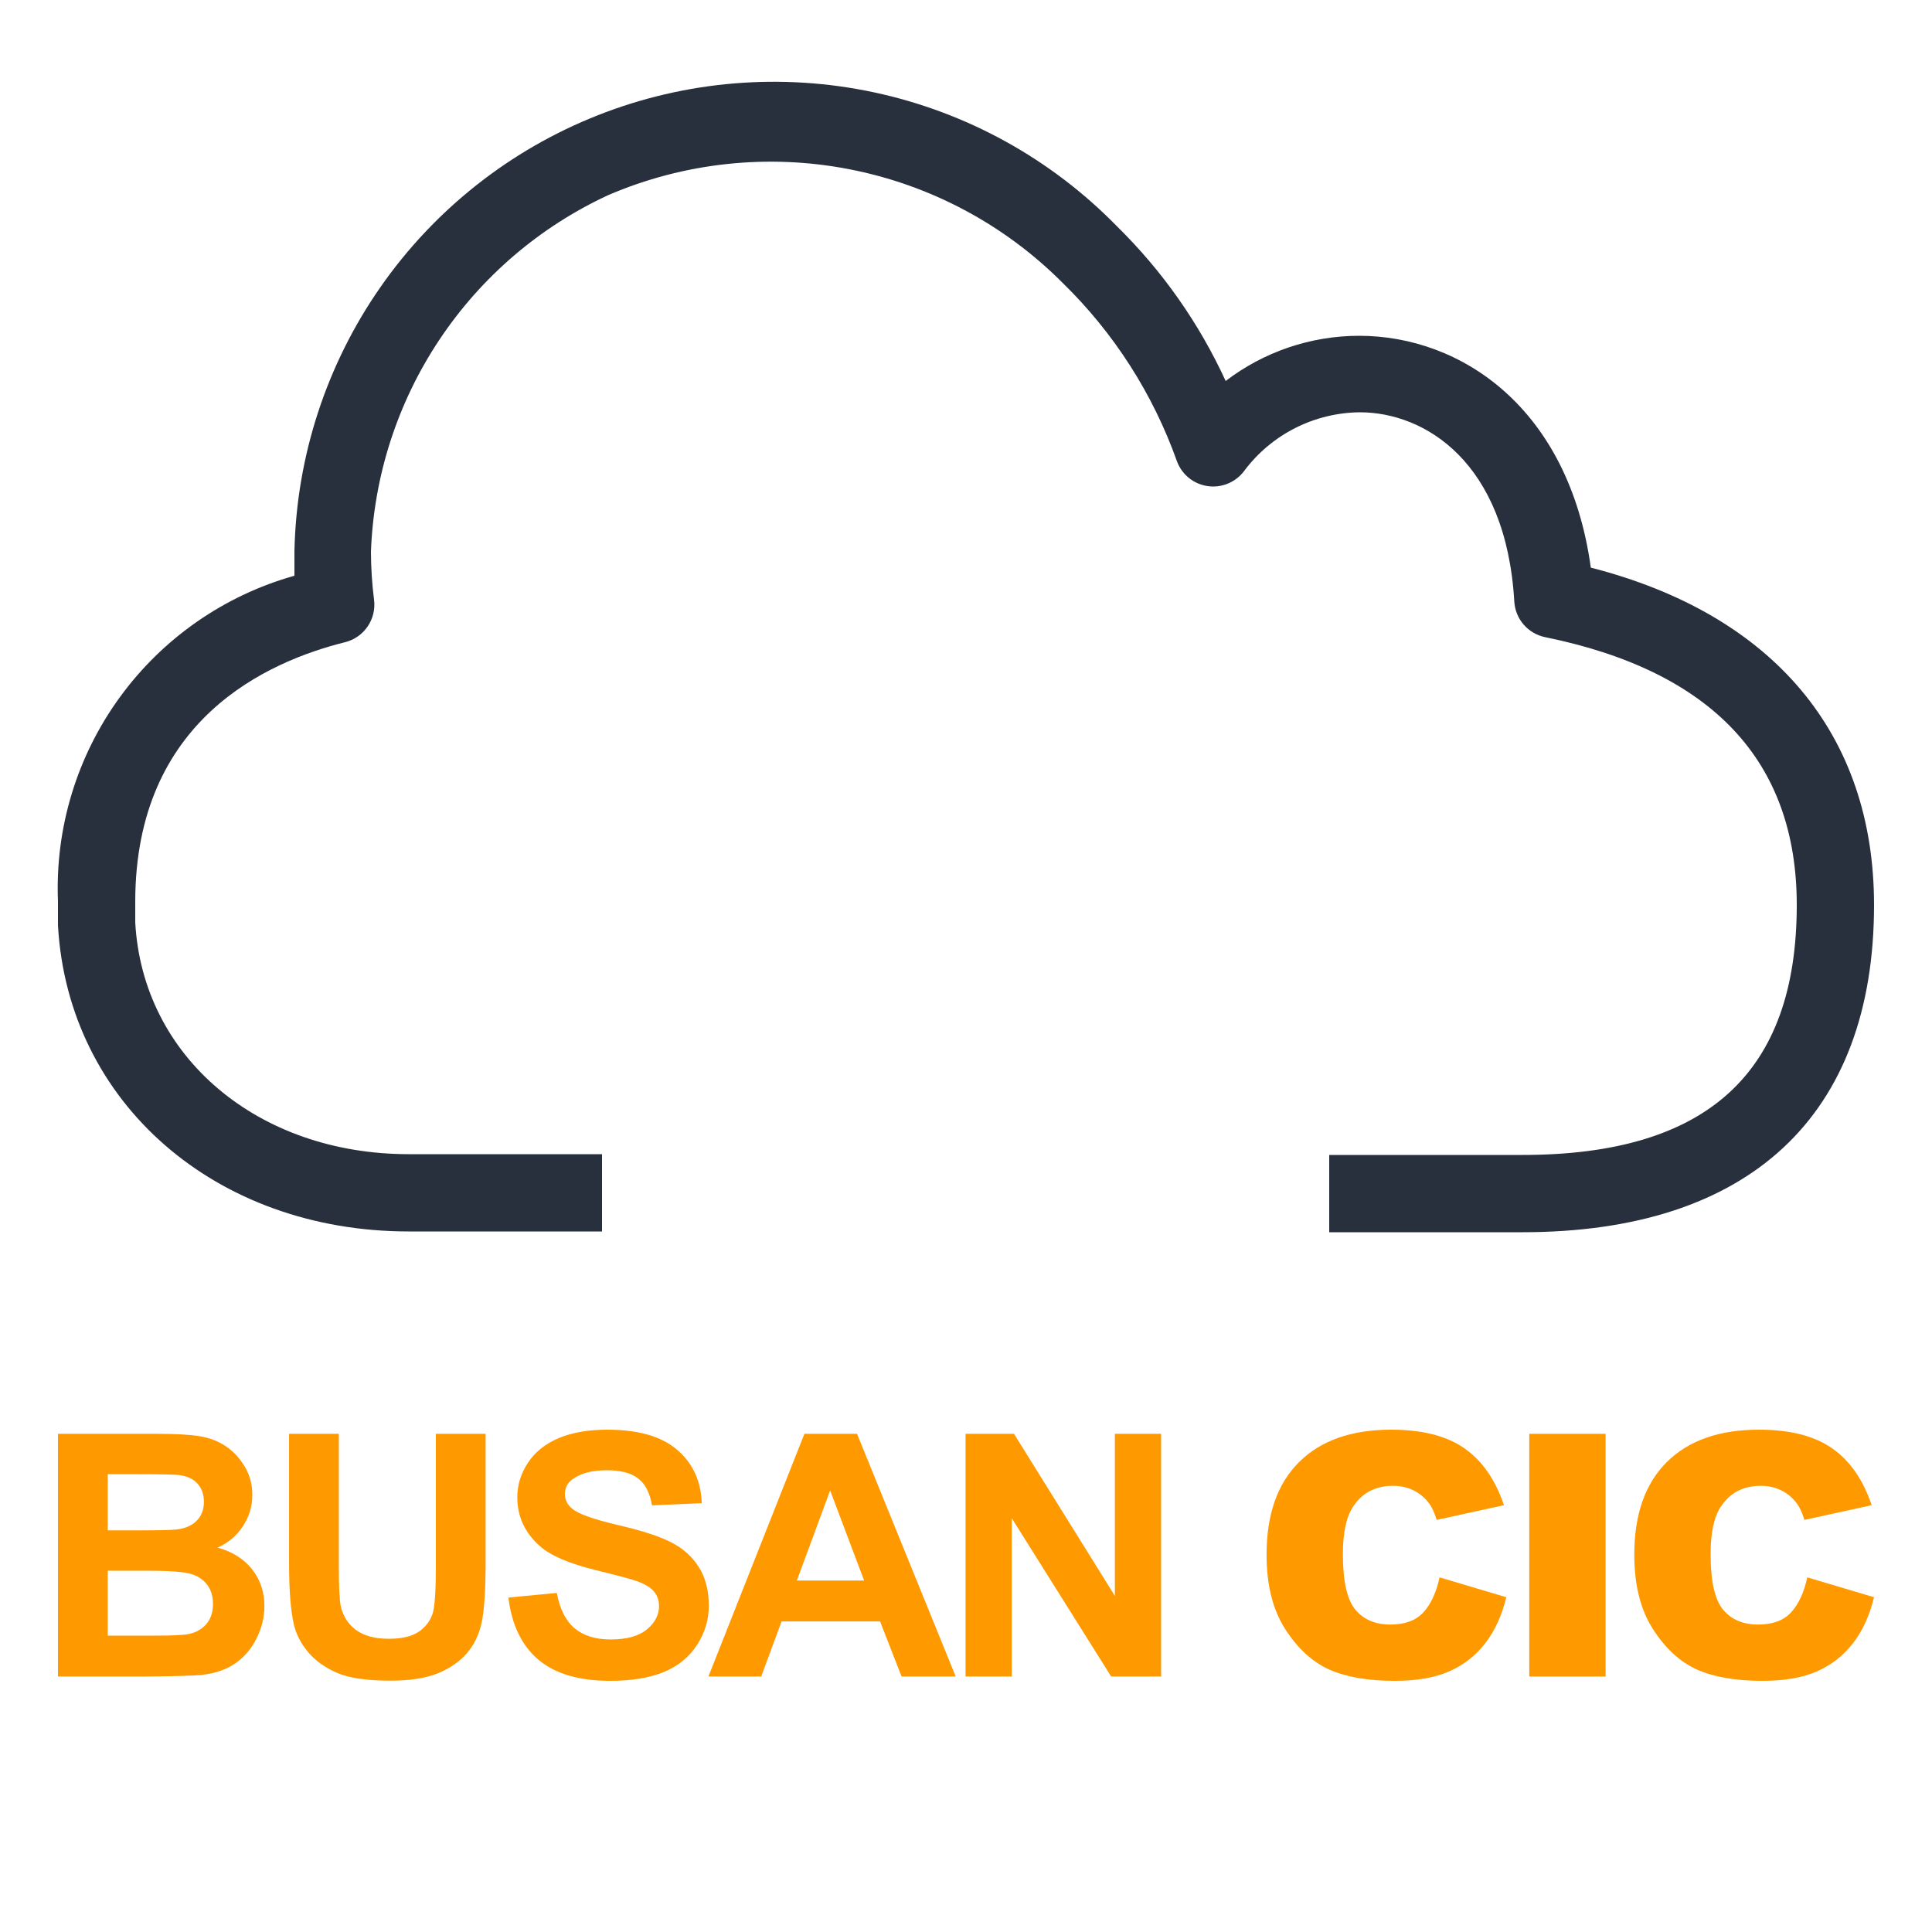
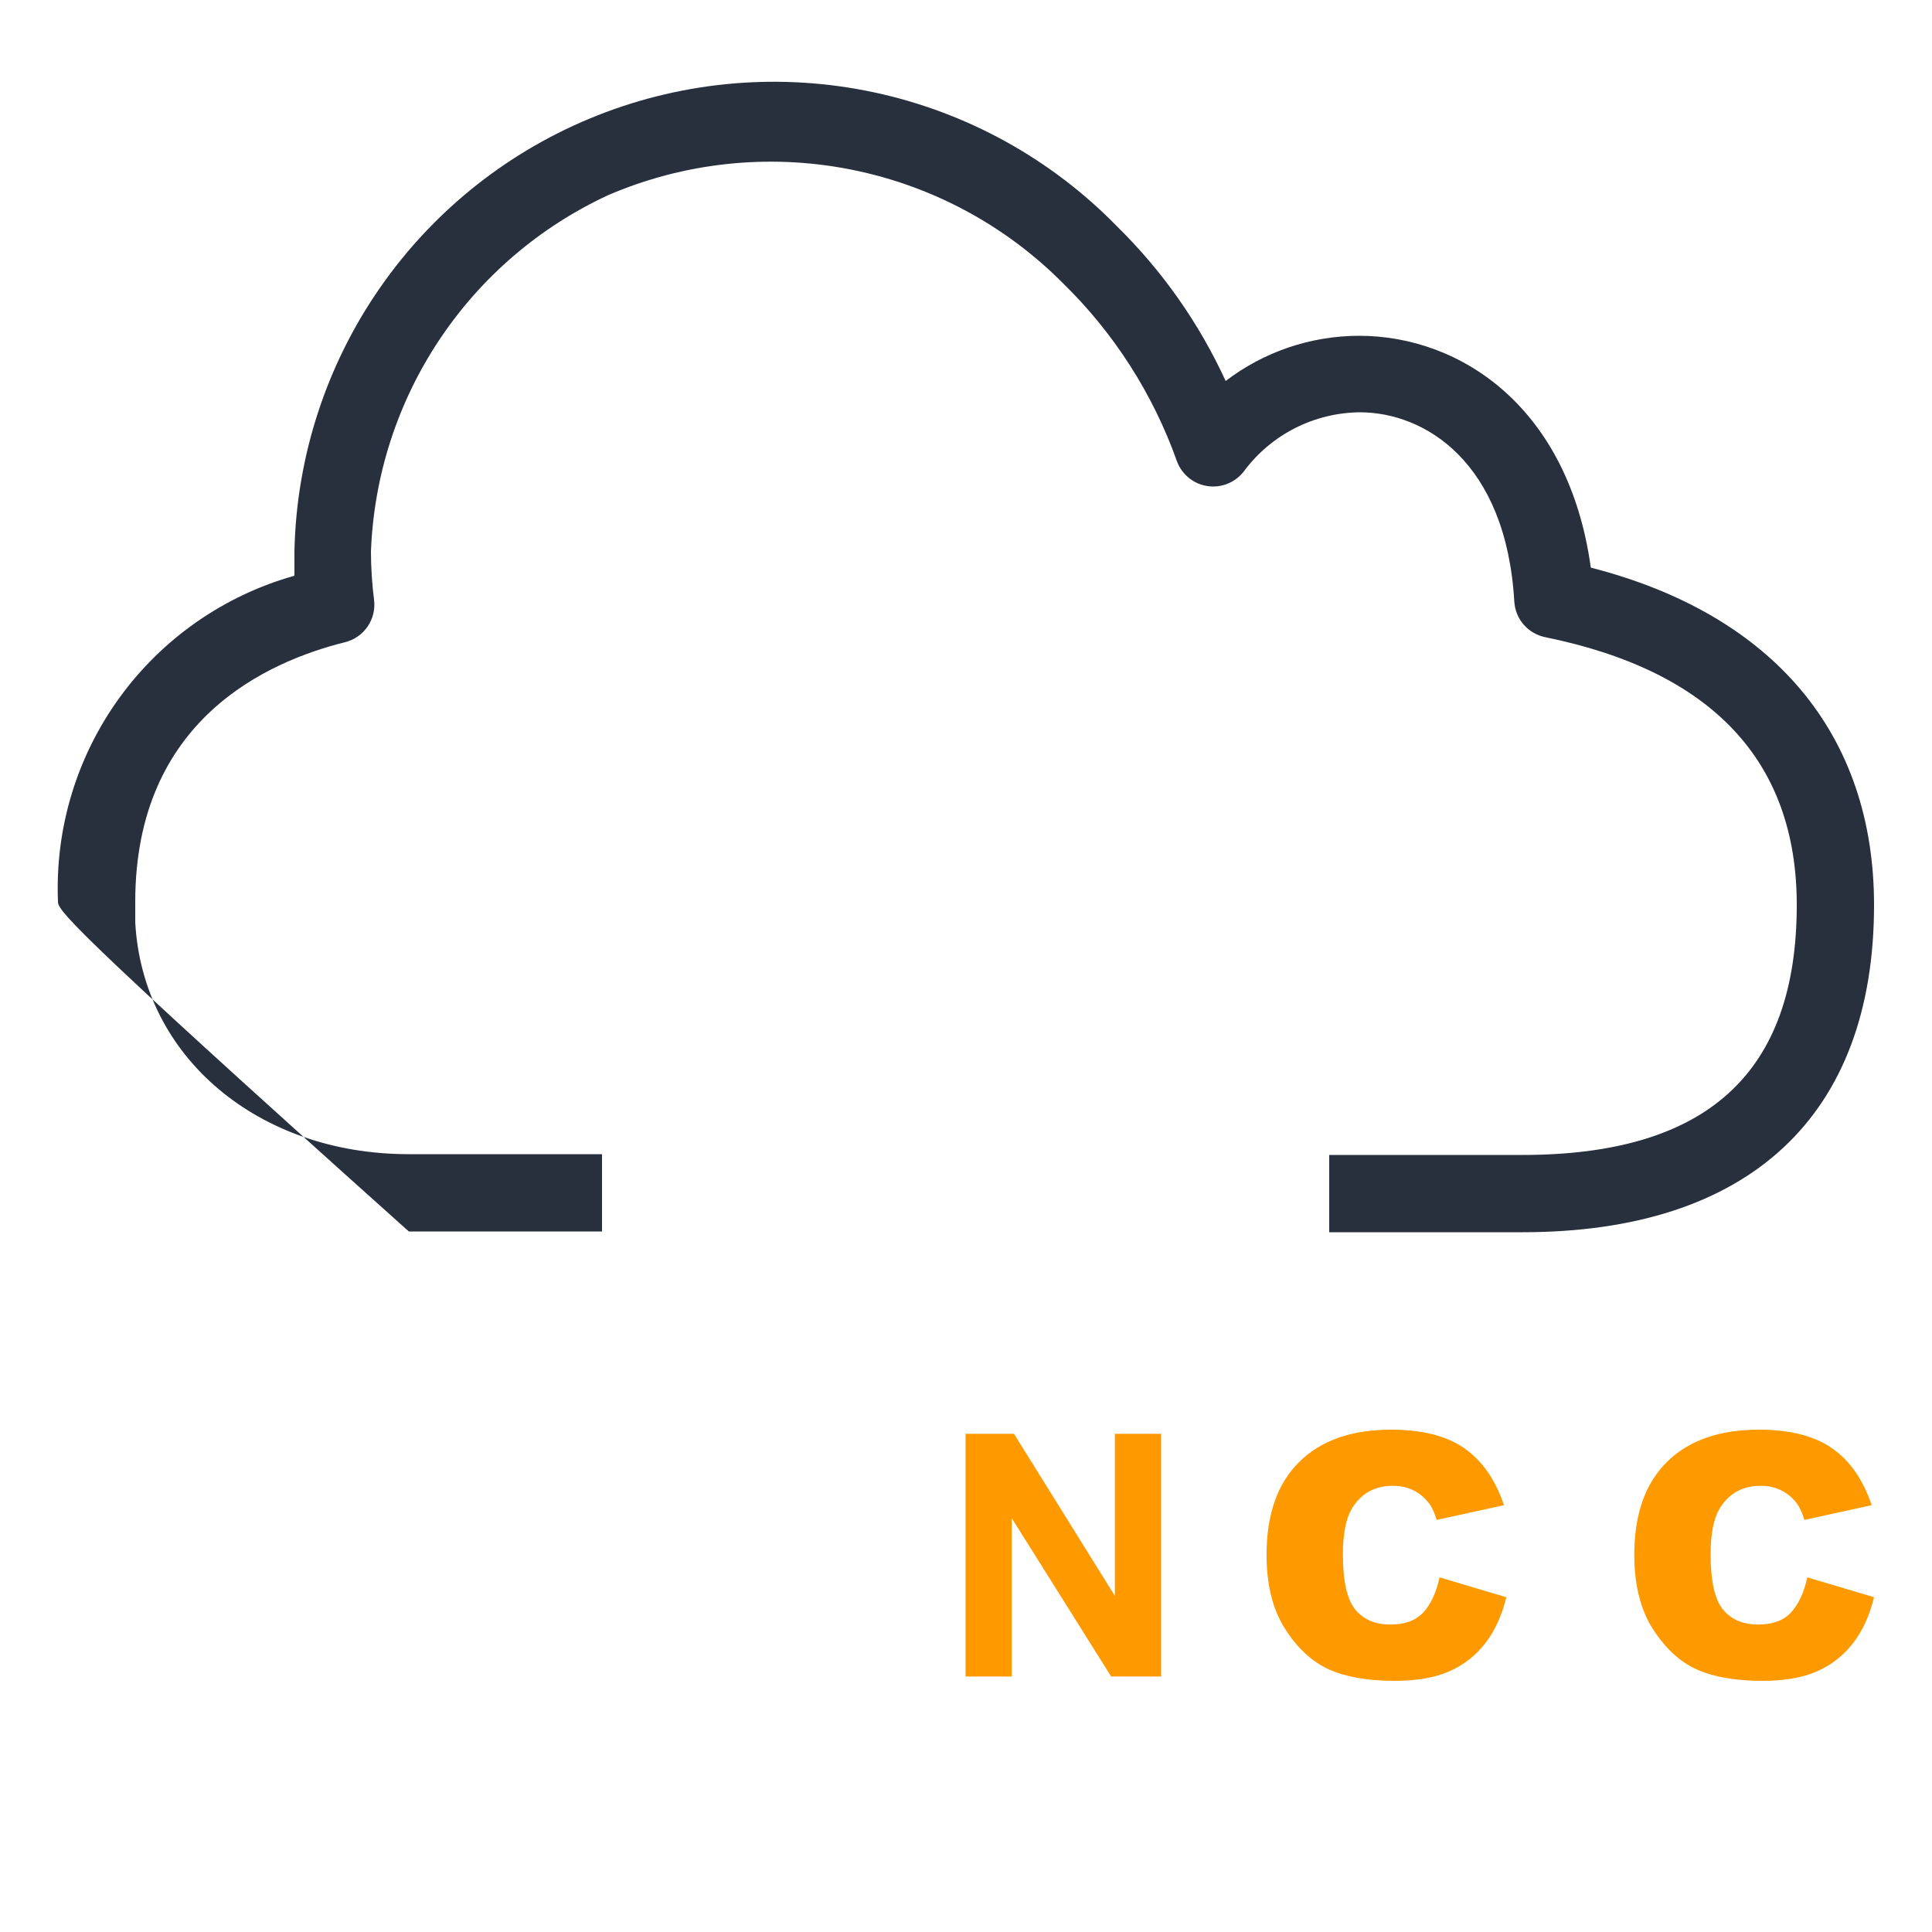
<svg xmlns="http://www.w3.org/2000/svg" width="100" height="100" viewBox="0 0 100 100" fill="none">
-   <path d="M78.8 63.78H68.8V59.78H78.8C88.36 59.78 93 55.54 93 46.84C93 39.4 88.62 34.74 79.98 32.98C79.548 32.893 79.157 32.665 78.867 32.332C78.578 31.999 78.407 31.58 78.38 31.14C77.96 23.92 73.76 21.34 70.38 21.34C69.212 21.352 68.061 21.634 67.02 22.165C65.979 22.696 65.076 23.461 64.38 24.4C64.162 24.683 63.873 24.903 63.542 25.036C63.211 25.17 62.85 25.212 62.497 25.159C62.144 25.106 61.811 24.96 61.534 24.735C61.257 24.51 61.045 24.215 60.92 23.88C59.679 20.388 57.654 17.227 55 14.64C51.986 11.614 48.132 9.564 43.938 8.755C39.744 7.945 35.404 8.414 31.48 10.1C27.929 11.744 24.902 14.339 22.735 17.597C20.567 20.855 19.344 24.649 19.2 28.56C19.203 29.389 19.256 30.217 19.36 31.04C19.424 31.527 19.306 32.02 19.029 32.426C18.753 32.832 18.337 33.121 17.86 33.24C13.86 34.24 7 37.24 7 46.68C7 47.04 7 47.38 7 47.74C7.38 54.7 13.34 59.74 21.16 59.74H31.16V63.74H21.16C11.16 63.74 3.52 57.08 3 47.9C3 47.48 3 47.08 3 46.64C2.85 42.866 3.976 39.151 6.197 36.096C8.418 33.04 11.604 30.822 15.24 29.8C15.24 29.38 15.24 28.94 15.24 28.52C15.345 23.631 16.892 18.883 19.686 14.87C22.48 10.857 26.396 7.759 30.945 5.965C35.493 4.17 40.471 3.759 45.252 4.783C50.033 5.807 54.406 8.22 57.82 11.72C60.165 14.023 62.069 16.734 63.44 19.72C65.422 18.206 67.846 17.384 70.34 17.38C75.64 17.38 81.2 21.12 82.34 29.38C91.78 31.8 97 38 97 46.84C97 57.76 90.54 63.78 78.8 63.78Z" fill="#282F3D" />
-   <path d="M3 74.214H8.1C9.109 74.214 9.86 74.257 10.353 74.343C10.852 74.423 11.296 74.594 11.685 74.857C12.079 75.12 12.407 75.471 12.668 75.911C12.929 76.345 13.06 76.834 13.06 77.376C13.06 77.965 12.897 78.505 12.572 78.996C12.253 79.487 11.818 79.856 11.267 80.102C12.044 80.324 12.642 80.704 13.06 81.241C13.477 81.778 13.686 82.41 13.686 83.135C13.686 83.706 13.55 84.263 13.277 84.806C13.011 85.343 12.642 85.775 12.172 86.1C11.708 86.42 11.134 86.617 10.449 86.692C10.02 86.737 8.984 86.766 7.342 86.777H3V74.214ZM5.576 76.305V79.21H7.264C8.268 79.21 8.891 79.196 9.135 79.167C9.576 79.116 9.921 78.968 10.171 78.722C10.426 78.47 10.554 78.142 10.554 77.736C10.554 77.348 10.443 77.034 10.223 76.794C10.008 76.548 9.686 76.4 9.257 76.348C9.002 76.32 8.268 76.305 7.055 76.305H5.576ZM5.576 81.301V84.66H7.96C8.889 84.66 9.477 84.635 9.727 84.583C10.11 84.515 10.42 84.349 10.658 84.086C10.902 83.818 11.024 83.461 11.024 83.015C11.024 82.638 10.931 82.318 10.745 82.055C10.559 81.793 10.29 81.601 9.936 81.481C9.588 81.361 8.828 81.301 7.656 81.301H5.576Z" fill="#FF9900" />
-   <path d="M14.962 74.214H17.538V81.019C17.538 82.098 17.57 82.798 17.634 83.118C17.744 83.632 18.005 84.046 18.417 84.361C18.835 84.669 19.403 84.823 20.123 84.823C20.854 84.823 21.405 84.678 21.776 84.386C22.147 84.089 22.371 83.726 22.446 83.298C22.521 82.87 22.559 82.158 22.559 81.164V74.214H25.135V80.813C25.135 82.321 25.065 83.386 24.926 84.009C24.787 84.632 24.529 85.157 24.152 85.586C23.78 86.014 23.282 86.357 22.655 86.614C22.028 86.866 21.21 86.991 20.201 86.991C18.983 86.991 18.057 86.854 17.425 86.58C16.798 86.3 16.302 85.94 15.937 85.5C15.571 85.055 15.331 84.589 15.214 84.103C15.046 83.384 14.962 82.321 14.962 80.916V74.214Z" fill="#FF9900" />
-   <path d="M26.315 82.689L28.821 82.45C28.972 83.278 29.277 83.886 29.735 84.275C30.199 84.663 30.823 84.858 31.606 84.858C32.436 84.858 33.059 84.686 33.477 84.343C33.901 83.995 34.112 83.589 34.112 83.127C34.112 82.829 34.022 82.578 33.843 82.372C33.669 82.161 33.361 81.978 32.92 81.824C32.618 81.721 31.931 81.538 30.858 81.275C29.477 80.939 28.508 80.524 27.951 80.033C27.168 79.342 26.776 78.499 26.776 77.505C26.776 76.865 26.959 76.268 27.325 75.714C27.696 75.154 28.227 74.728 28.917 74.437C29.613 74.146 30.451 74 31.432 74C33.033 74 34.237 74.346 35.043 75.037C35.856 75.728 36.282 76.651 36.323 77.805L33.747 77.916C33.637 77.271 33.399 76.808 33.033 76.528C32.673 76.242 32.131 76.1 31.406 76.1C30.657 76.1 30.072 76.251 29.648 76.554C29.375 76.748 29.239 77.008 29.239 77.334C29.239 77.631 29.367 77.885 29.622 78.096C29.947 78.365 30.736 78.645 31.989 78.936C33.242 79.227 34.167 79.53 34.765 79.844C35.368 80.153 35.838 80.579 36.175 81.121C36.517 81.658 36.688 82.324 36.688 83.118C36.688 83.838 36.485 84.512 36.079 85.14C35.673 85.769 35.099 86.237 34.356 86.546C33.613 86.849 32.688 87 31.58 87C29.967 87 28.729 86.634 27.864 85.903C27 85.166 26.483 84.095 26.315 82.689Z" fill="#FF9900" />
-   <path d="M49.468 86.777H46.666L45.552 83.924H40.453L39.4 86.777H36.667L41.636 74.214H44.36L49.468 86.777ZM44.726 81.807L42.968 77.145L41.245 81.807H44.726Z" fill="#FF9900" />
+   <path d="M78.8 63.78H68.8V59.78H78.8C88.36 59.78 93 55.54 93 46.84C93 39.4 88.62 34.74 79.98 32.98C79.548 32.893 79.157 32.665 78.867 32.332C78.578 31.999 78.407 31.58 78.38 31.14C77.96 23.92 73.76 21.34 70.38 21.34C69.212 21.352 68.061 21.634 67.02 22.165C65.979 22.696 65.076 23.461 64.38 24.4C64.162 24.683 63.873 24.903 63.542 25.036C63.211 25.17 62.85 25.212 62.497 25.159C62.144 25.106 61.811 24.96 61.534 24.735C61.257 24.51 61.045 24.215 60.92 23.88C59.679 20.388 57.654 17.227 55 14.64C51.986 11.614 48.132 9.564 43.938 8.755C39.744 7.945 35.404 8.414 31.48 10.1C27.929 11.744 24.902 14.339 22.735 17.597C20.567 20.855 19.344 24.649 19.2 28.56C19.203 29.389 19.256 30.217 19.36 31.04C19.424 31.527 19.306 32.02 19.029 32.426C18.753 32.832 18.337 33.121 17.86 33.24C13.86 34.24 7 37.24 7 46.68C7 47.04 7 47.38 7 47.74C7.38 54.7 13.34 59.74 21.16 59.74H31.16V63.74H21.16C3 47.48 3 47.08 3 46.64C2.85 42.866 3.976 39.151 6.197 36.096C8.418 33.04 11.604 30.822 15.24 29.8C15.24 29.38 15.24 28.94 15.24 28.52C15.345 23.631 16.892 18.883 19.686 14.87C22.48 10.857 26.396 7.759 30.945 5.965C35.493 4.17 40.471 3.759 45.252 4.783C50.033 5.807 54.406 8.22 57.82 11.72C60.165 14.023 62.069 16.734 63.44 19.72C65.422 18.206 67.846 17.384 70.34 17.38C75.64 17.38 81.2 21.12 82.34 29.38C91.78 31.8 97 38 97 46.84C97 57.76 90.54 63.78 78.8 63.78Z" fill="#282F3D" />
  <path d="M49.978 86.777V74.214H52.484L57.706 82.604V74.214H60.099V86.777H57.514L52.371 78.585V86.777H49.978Z" fill="#FF9900" />
  <path d="M74.512 81.644L77.966 82.672C77.734 83.626 77.369 84.423 76.87 85.063C76.371 85.703 75.75 86.186 75.008 86.511C74.271 86.837 73.331 87 72.188 87C70.802 87 69.667 86.803 68.786 86.409C67.909 86.009 67.152 85.309 66.514 84.309C65.876 83.309 65.557 82.03 65.557 80.47C65.557 78.391 66.117 76.794 67.237 75.68C68.362 74.56 69.952 74 72.005 74C73.612 74 74.874 74.32 75.791 74.96C76.713 75.6 77.398 76.582 77.845 77.908L74.364 78.67C74.242 78.288 74.114 78.008 73.981 77.831C73.76 77.534 73.491 77.305 73.171 77.145C72.852 76.985 72.496 76.905 72.101 76.905C71.208 76.905 70.523 77.259 70.047 77.968C69.688 78.493 69.508 79.319 69.508 80.444C69.508 81.838 69.722 82.795 70.152 83.315C70.581 83.829 71.184 84.086 71.962 84.086C72.716 84.086 73.285 83.878 73.668 83.461C74.056 83.044 74.338 82.438 74.512 81.644Z" fill="#FF9900" />
-   <path d="M79.155 74.214H83.106V86.777H79.155V74.214Z" fill="#FF9900" />
  <path d="M93.545 81.644L97 82.672C96.768 83.626 96.403 84.423 95.903 85.063C95.405 85.703 94.784 86.186 94.041 86.511C93.305 86.837 92.365 87 91.222 87C89.835 87 88.701 86.803 87.819 86.409C86.943 86.009 86.186 85.309 85.548 84.309C84.91 83.309 84.591 82.03 84.591 80.47C84.591 78.391 85.15 76.794 86.27 75.68C87.396 74.56 88.985 74 91.039 74C92.646 74 93.908 74.32 94.824 74.96C95.747 75.6 96.431 76.582 96.878 77.908L93.397 78.67C93.275 78.288 93.148 78.008 93.014 77.831C92.794 77.534 92.524 77.305 92.205 77.145C91.886 76.985 91.529 76.905 91.135 76.905C90.241 76.905 89.557 77.259 89.081 77.968C88.721 78.493 88.541 79.319 88.541 80.444C88.541 81.838 88.756 82.795 89.185 83.315C89.615 83.829 90.218 84.086 90.995 84.086C91.75 84.086 92.318 83.878 92.701 83.461C93.09 83.044 93.371 82.438 93.545 81.644Z" fill="#FF9900" />
</svg>